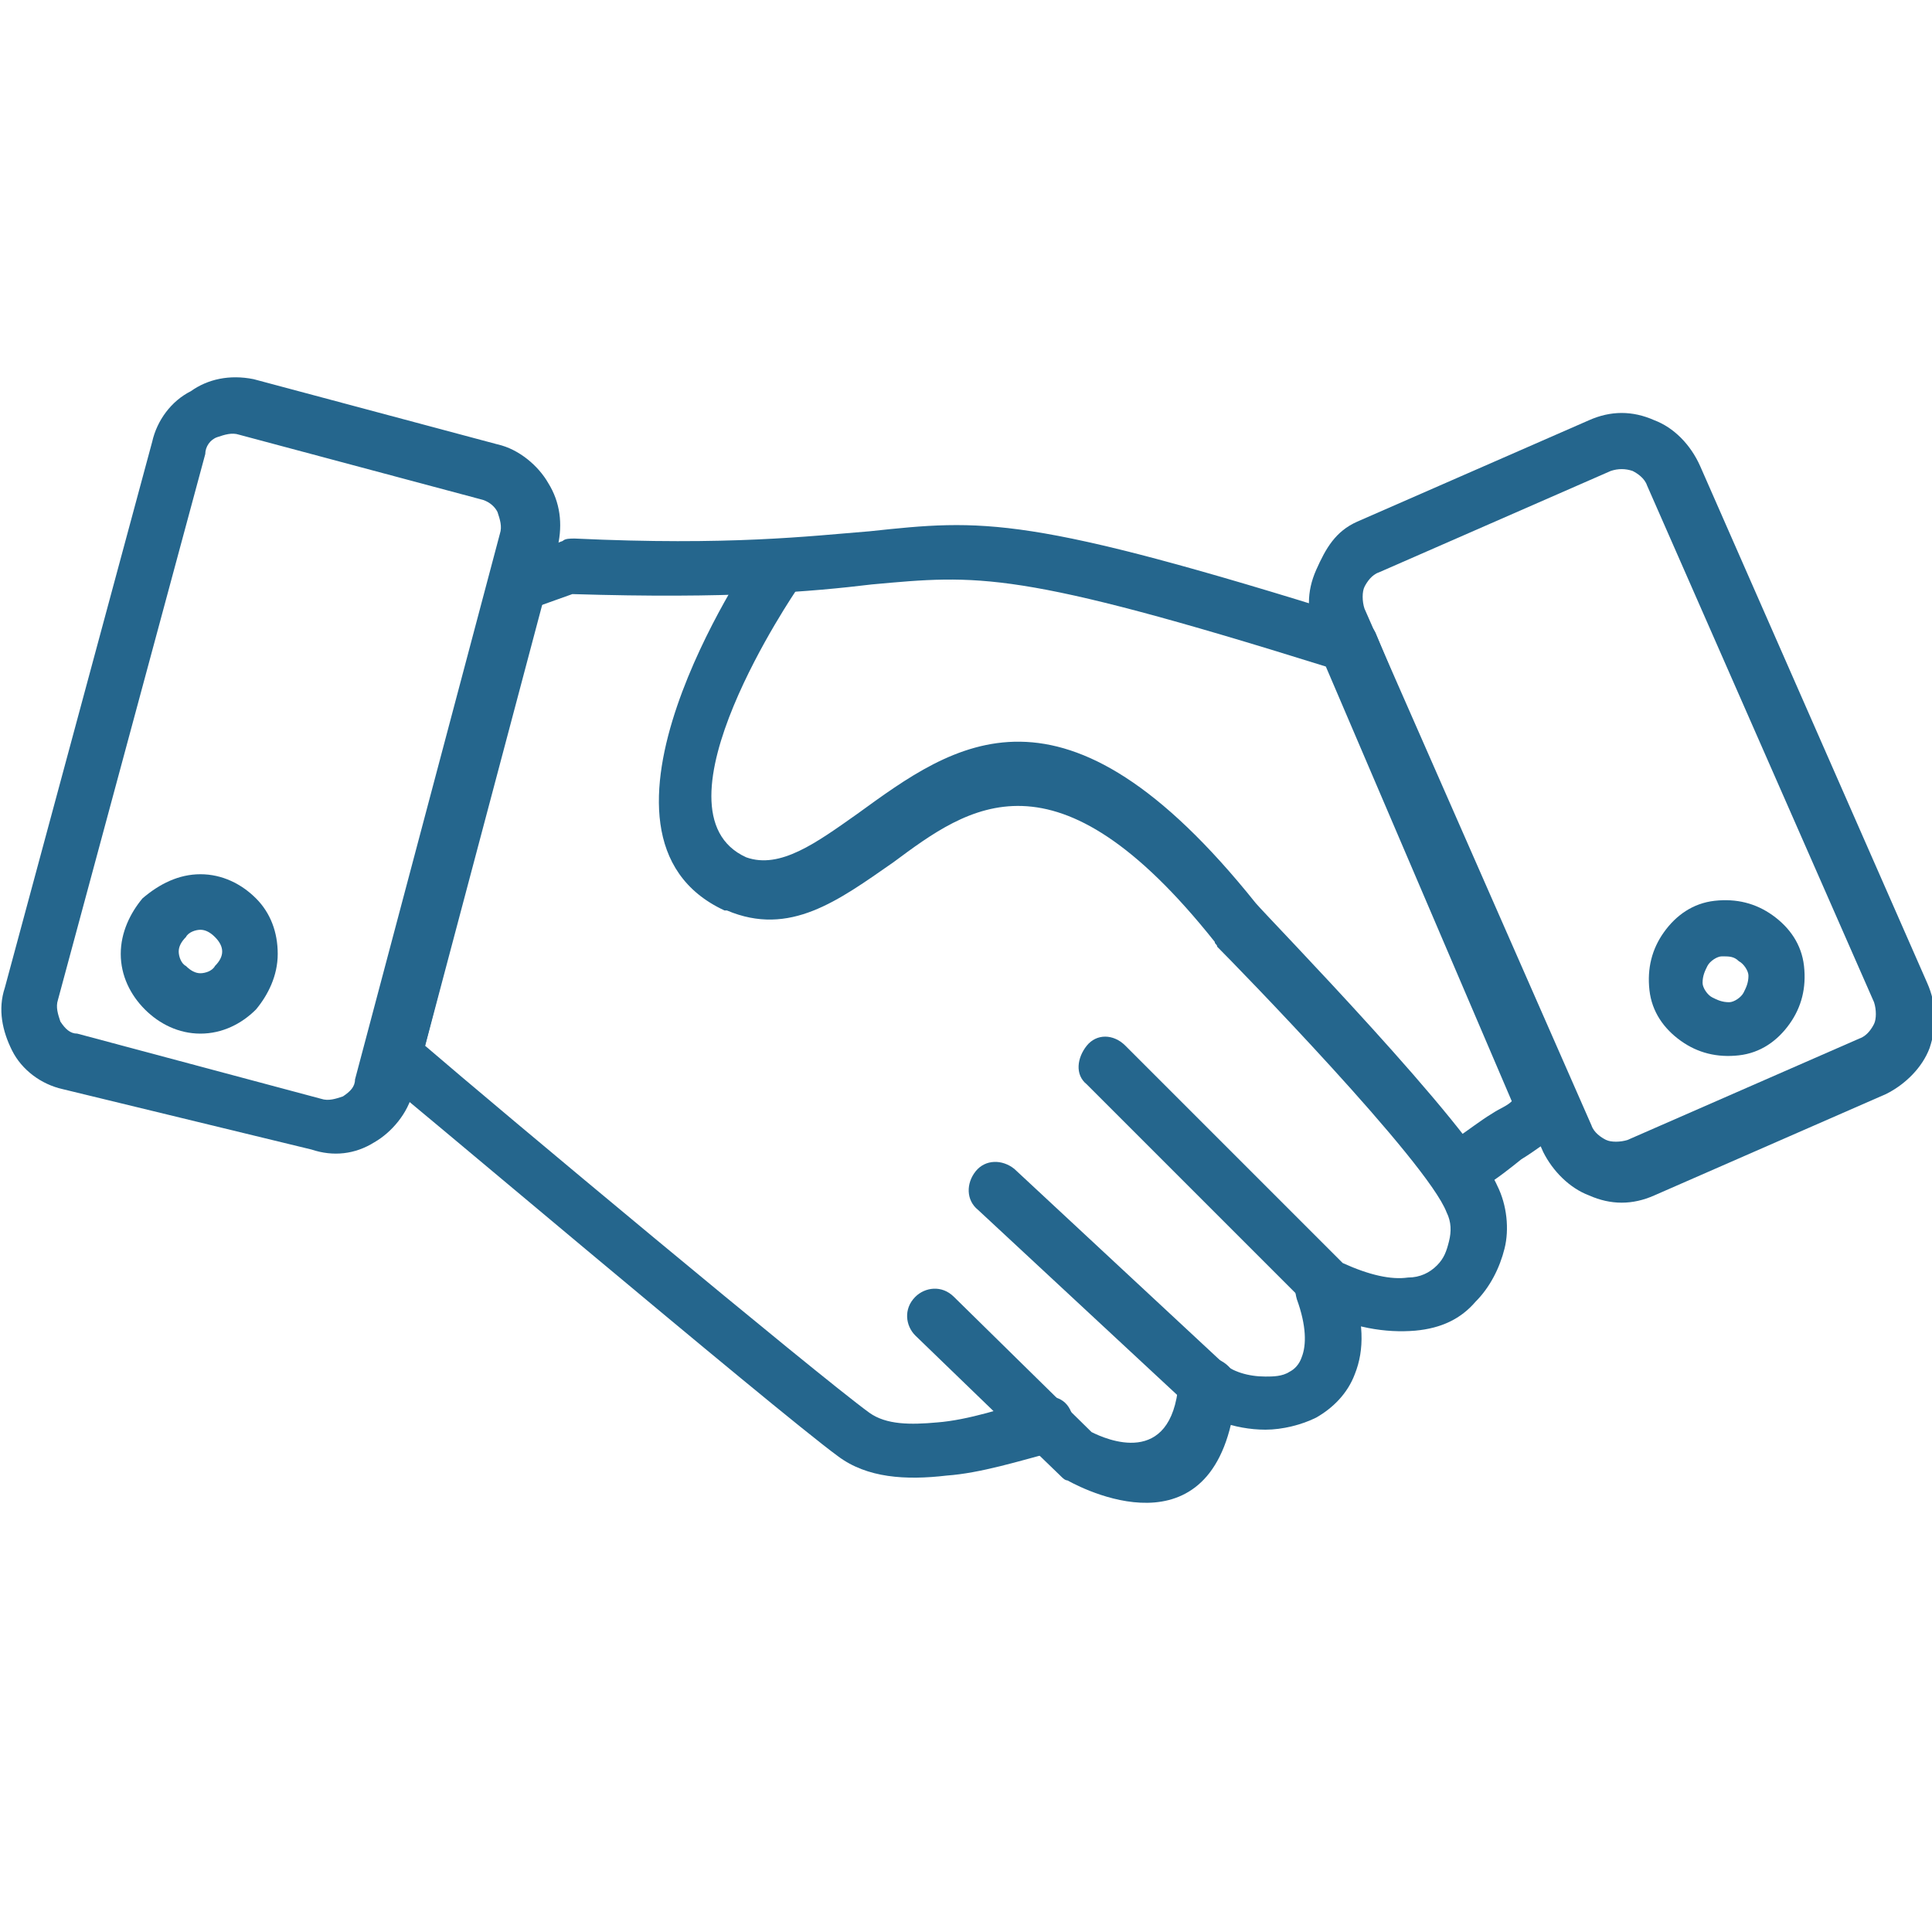
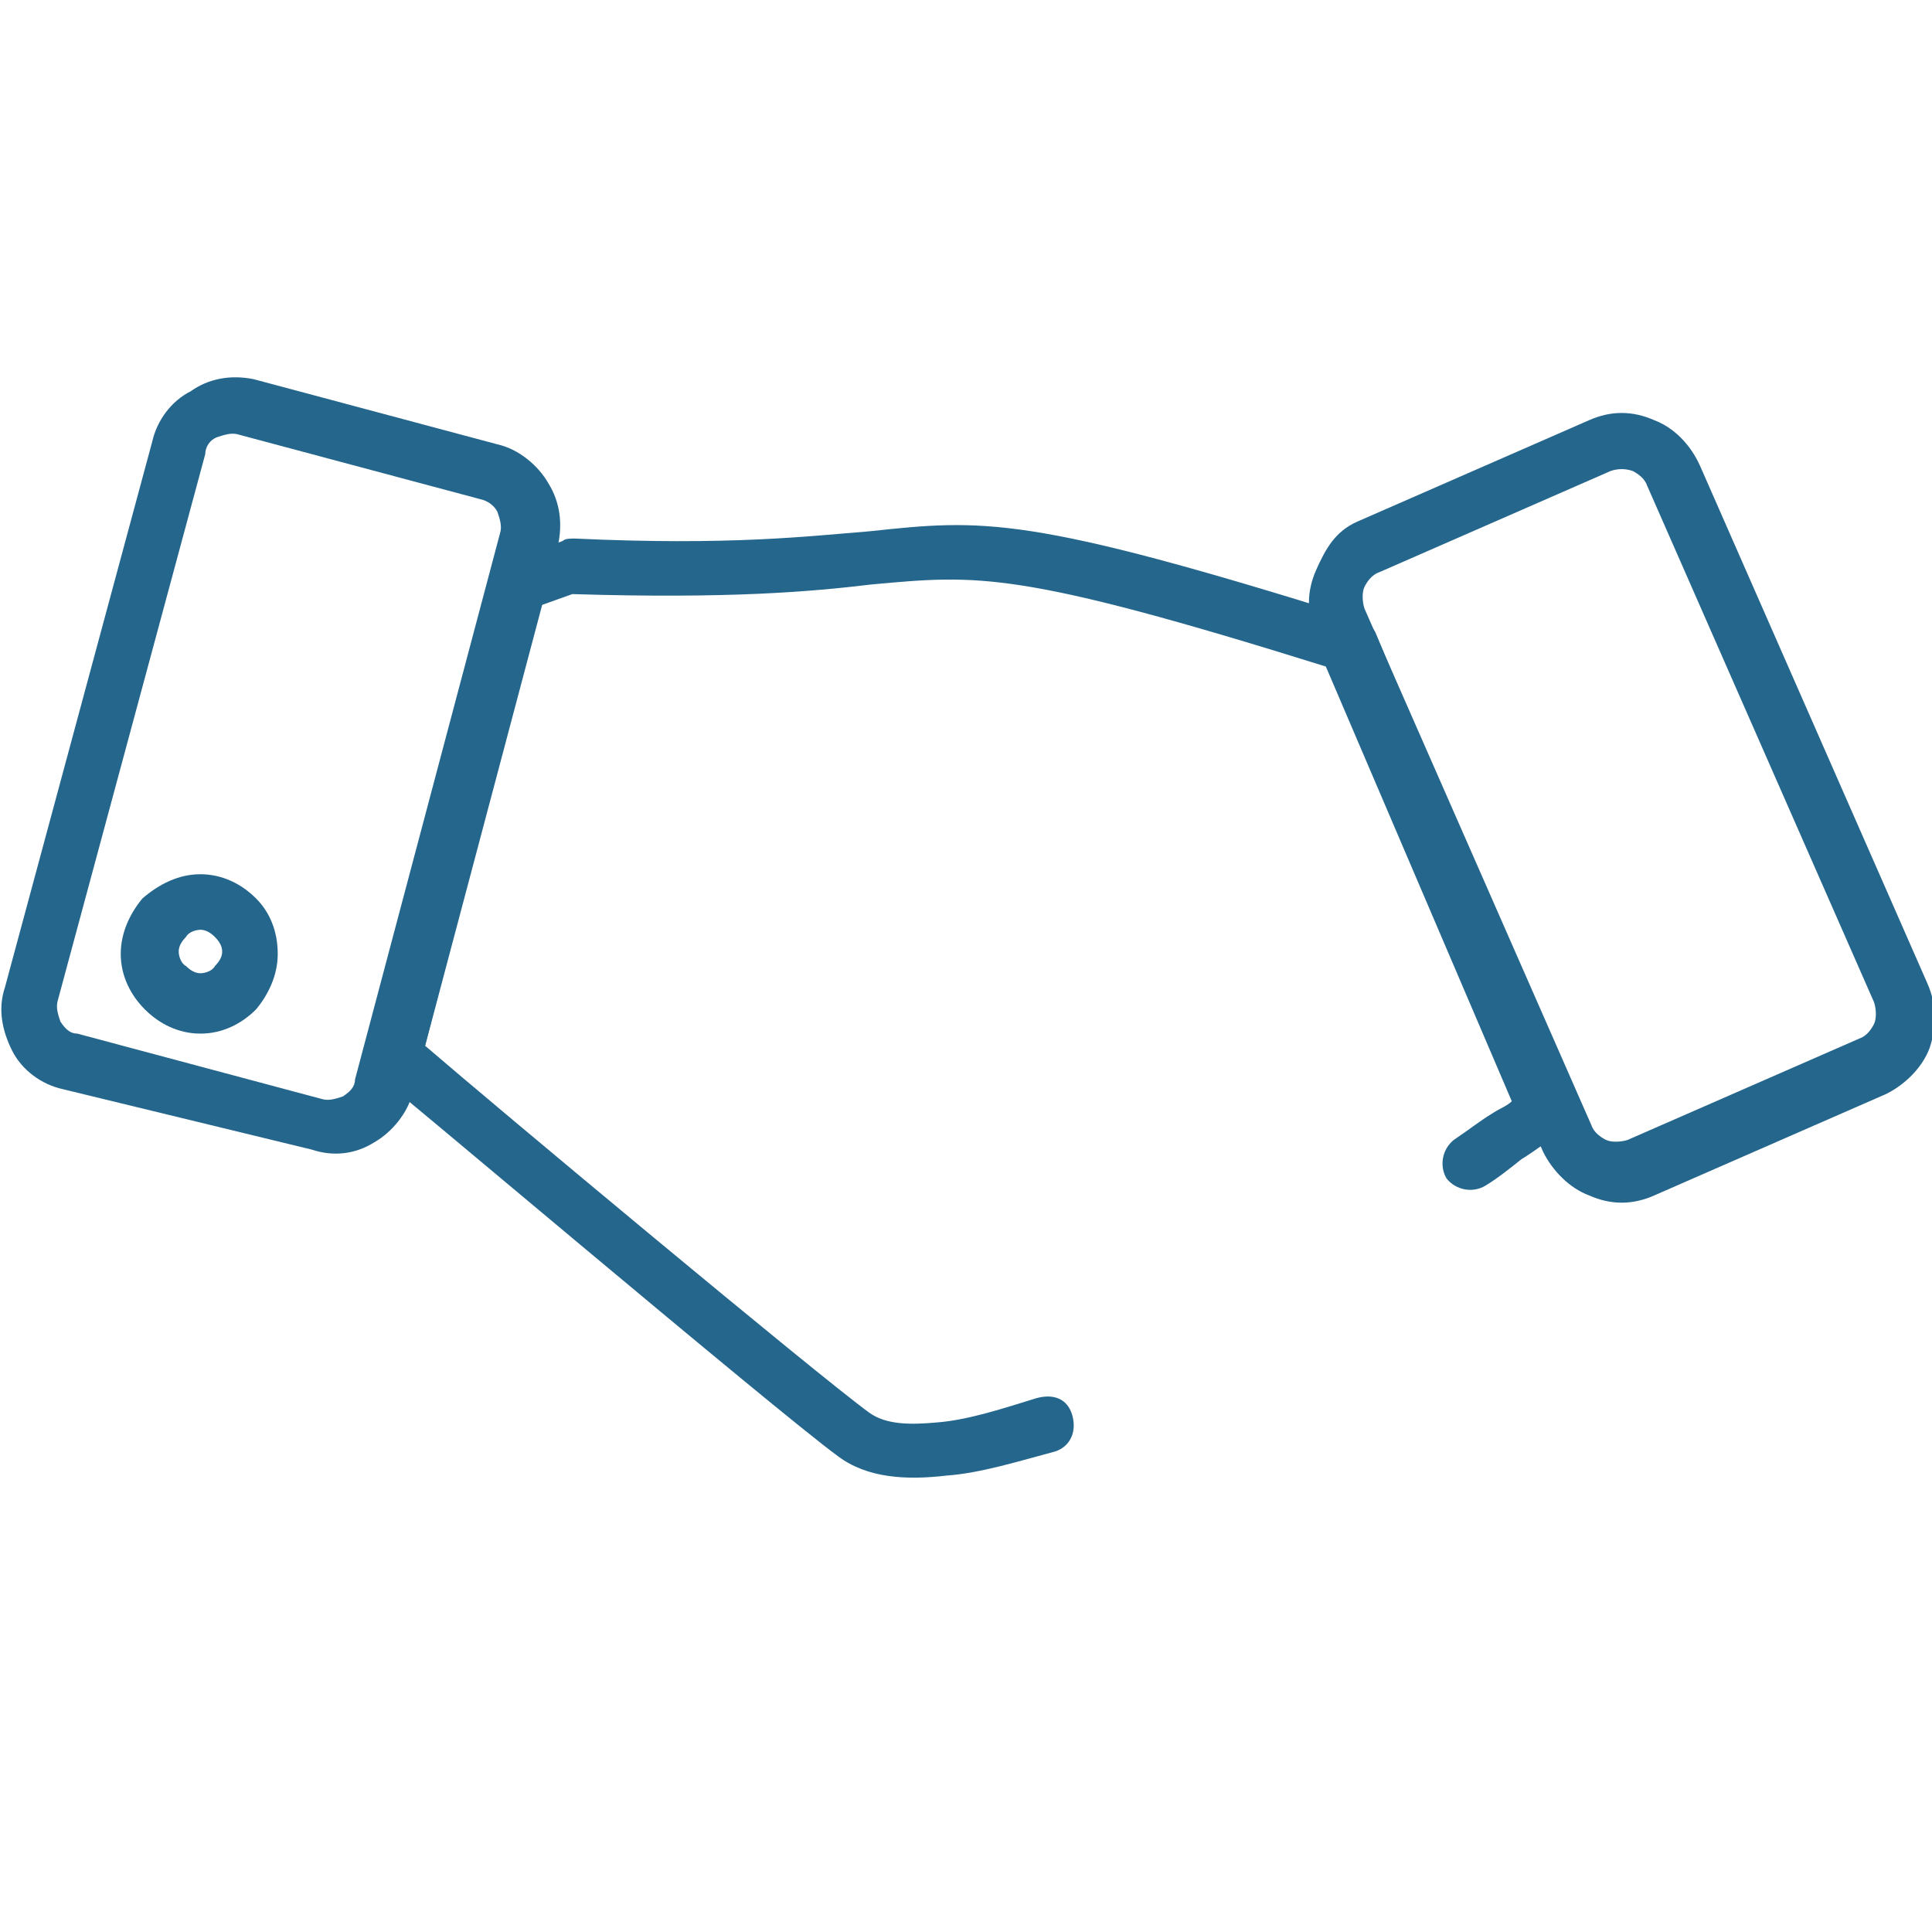
<svg xmlns="http://www.w3.org/2000/svg" version="1.1" id="Layer_1" x="0px" y="0px" viewBox="0 0 80 80" style="enable-background:new 0 0 80 80;" xml:space="preserve">
  <style type="text/css"> .st0{fill:#25668D;} </style>
  <g>
    <path class="st0" d="M43.7,60.1c0.6-0.2,0.9-0.8,0.7-1.5s-0.8-0.9-1.5-0.7c-1.3,0.4-2.8,0.9-4.1,1C37.7,59,36.7,59,36,58.5 c-2.2-1.6-15.5-12.7-18.4-15.2l4.7-18.2l1.4-0.5c6.5,0.2,9.9-0.1,12.4-0.4c4.4-0.4,6-0.6,18.8,3.4l7.7,18c-0.2,0.2-0.5,0.3-0.8,0.5 c-0.5,0.3-1,0.7-1.6,1.1c-0.5,0.4-0.6,1.1-0.3,1.6c0.4,0.5,1.1,0.6,1.6,0.3c0.5-0.3,1-0.7,1.5-1.1c0.5-0.3,1-0.7,1.5-1 c0.5-0.3,0.7-0.9,0.5-1.5l-1.1,0.5l1.1-0.5L57,26.3c-0.1-0.3-0.4-0.6-0.8-0.7l-0.3,1.1l0.3-1.1C42.5,21.3,40.7,21.5,36,22 c-2.5,0.2-5.8,0.6-12.2,0.3c-0.2,0-0.4,0-0.5,0.1v0l-2.1,0.8c-0.4,0.1-0.7,0.4-0.8,0.8l1.1,0.3L20.3,24l-5,19.3 c-0.2,0.4,0,1,0.4,1.3l0.7-0.9l-0.7,0.9c0.1,0,16.4,13.8,19,15.7c1.2,0.9,2.8,1,4.5,0.8C40.6,61,42.2,60.5,43.7,60.1L43.7,60.1z" />
-     <path class="st0" d="M33,24.4c0.4-0.5,0.2-1.2-0.3-1.6s-1.2-0.2-1.6,0.3c0,0-7.8,11.5-1.1,14.6c0,0,0.1,0,0.1,0 c2.6,1.1,4.6-0.4,6.9-2c3.1-2.3,6.7-5,13.3,3.3c0,0.1,0.1,0.1,0.1,0.2c0.8,0.8,8.7,8.9,9.5,11c0.2,0.4,0.2,0.8,0.1,1.2 c-0.1,0.4-0.2,0.7-0.5,1c-0.3,0.3-0.7,0.5-1.2,0.5c-0.7,0.1-1.6-0.1-2.7-0.6l-9-9c-0.5-0.5-1.2-0.5-1.6,0s-0.5,1.2,0,1.6l9.1,9.1 c0.1,0.1,0.2,0.2,0.3,0.2c1.6,0.8,3,1,4.2,0.9c1.1-0.1,1.9-0.5,2.5-1.2c0.6-0.6,1-1.4,1.2-2.2c0.2-0.8,0.1-1.8-0.3-2.6 c-1.1-2.5-9.4-11-10-11.7c-8-10-12.5-6.6-16.5-3.7c-1.7,1.2-3.2,2.3-4.6,1.8c0,0,0,0,0,0l0,0C26.7,33.6,33,24.4,33,24.4z" />
-     <path class="st0" d="M42,48.4c-0.5-0.4-1.2-0.4-1.6,0.1c-0.4,0.5-0.4,1.2,0.1,1.6L49,58c0.8,0.7,2.1,1.2,3.4,1.2 c0.7,0,1.5-0.2,2.1-0.5c0.7-0.4,1.3-1,1.6-1.8c0.4-1,0.4-2.2-0.2-3.9c-0.2-0.6-0.8-0.9-1.5-0.7s-0.9,0.8-0.7,1.5 c0.4,1.1,0.4,1.9,0.2,2.4c-0.1,0.3-0.3,0.5-0.5,0.6c-0.3,0.2-0.7,0.2-1,0.2c-0.7,0-1.4-0.2-1.8-0.6L42,48.4z" />
-     <path class="st0" d="M39.5,53.7c-0.5-0.5-1.2-0.4-1.6,0c-0.5,0.5-0.4,1.2,0,1.6l6,5.8l0.8-0.8l-0.8,0.8c0.1,0.1,0.2,0.2,0.3,0.2 c0.9,0.5,6.4,3.2,7-3.8c0.1-0.6-0.4-1.2-1.1-1.3c-0.6,0-1.2,0.4-1.3,1.1c-0.3,3.5-3,2.3-3.6,2L39.5,53.7z" />
    <path class="st0" d="M10.5,15.7l10.1,2.7c0.9,0.2,1.7,0.9,2.1,1.6c0.5,0.8,0.6,1.7,0.4,2.6l-6,22.6c-0.2,0.9-0.9,1.7-1.6,2.1 c-0.8,0.5-1.7,0.6-2.6,0.3L2.6,45.1c-0.9-0.2-1.7-0.8-2.1-1.6c-0.4-0.8-0.6-1.7-0.3-2.6l6.1-22.6c0.2-0.9,0.8-1.7,1.6-2.1 C8.6,15.7,9.5,15.5,10.5,15.7z M20,20.7L9.9,18c-0.3-0.1-0.6,0-0.9,0.1c-0.3,0.1-0.5,0.4-0.5,0.7L2.4,41.4c-0.1,0.3,0,0.6,0.1,0.9 c0.2,0.3,0.4,0.5,0.7,0.5l10.1,2.7c0.3,0.1,0.6,0,0.9-0.1c0.3-0.2,0.5-0.4,0.5-0.7l6-22.6c0.1-0.3,0-0.6-0.1-0.9 C20.5,21,20.3,20.8,20,20.7z" />
    <path class="st0" d="M8.3,36.2c0.9,0,1.7,0.4,2.3,1c0.6,0.6,0.9,1.4,0.9,2.3s-0.4,1.7-0.9,2.3c-0.6,0.6-1.4,1-2.3,1s-1.7-0.4-2.3-1 C5.4,41.2,5,40.4,5,39.5s0.4-1.7,0.9-2.3C6.6,36.6,7.4,36.2,8.3,36.2z M8.9,38.8c-0.2-0.2-0.4-0.3-0.6-0.3s-0.5,0.1-0.6,0.3 c-0.2,0.2-0.3,0.4-0.3,0.6s0.1,0.5,0.3,0.6c0.2,0.2,0.4,0.3,0.6,0.3s0.5-0.1,0.6-0.3c0.2-0.2,0.3-0.4,0.3-0.6 C9.2,39.2,9.1,39,8.9,38.8z" />
    <path class="st0" d="M66.7,19.5l-9.6,4.2c-0.3,0.1-0.5,0.4-0.6,0.6s-0.1,0.6,0,0.9l9.4,21.4c0.1,0.3,0.4,0.5,0.6,0.6s0.6,0.1,0.9,0 l9.6-4.2c0.3-0.1,0.5-0.4,0.6-0.6s0.1-0.6,0-0.9l-9.4-21.4c-0.1-0.3-0.4-0.5-0.6-0.6C67.3,19.4,67,19.4,66.7,19.5z M56.2,21.6 l9.6-4.2c0.9-0.4,1.8-0.4,2.7,0c0.8,0.3,1.5,1,1.9,1.9l9.4,21.4c0.4,0.9,0.4,1.8,0.1,2.7c-0.3,0.8-1,1.5-1.8,1.9l-9.6,4.2 c-0.9,0.4-1.8,0.4-2.7,0c-0.8-0.3-1.5-1-1.9-1.8l-9.4-21.4c-0.4-0.9-0.4-1.8,0-2.7S55.3,22,56.2,21.6z" />
-     <path class="st0" d="M71.3,39.6c-0.2,0-0.5,0.2-0.6,0.4c-0.1,0.2-0.2,0.4-0.2,0.7c0,0.2,0.2,0.5,0.4,0.6c0.2,0.1,0.4,0.2,0.7,0.2 c0.2,0,0.5-0.2,0.6-0.4c0.1-0.2,0.2-0.4,0.2-0.7c0-0.2-0.2-0.5-0.4-0.6C71.8,39.6,71.6,39.6,71.3,39.6z M68.9,38.6 c0.5-0.7,1.2-1.2,2.1-1.3s1.7,0.1,2.4,0.6s1.2,1.2,1.3,2.1s-0.1,1.7-0.6,2.4s-1.2,1.2-2.1,1.3s-1.7-0.1-2.4-0.6s-1.2-1.2-1.3-2.1 C68.2,40.1,68.4,39.3,68.9,38.6z" />
  </g>
</svg>